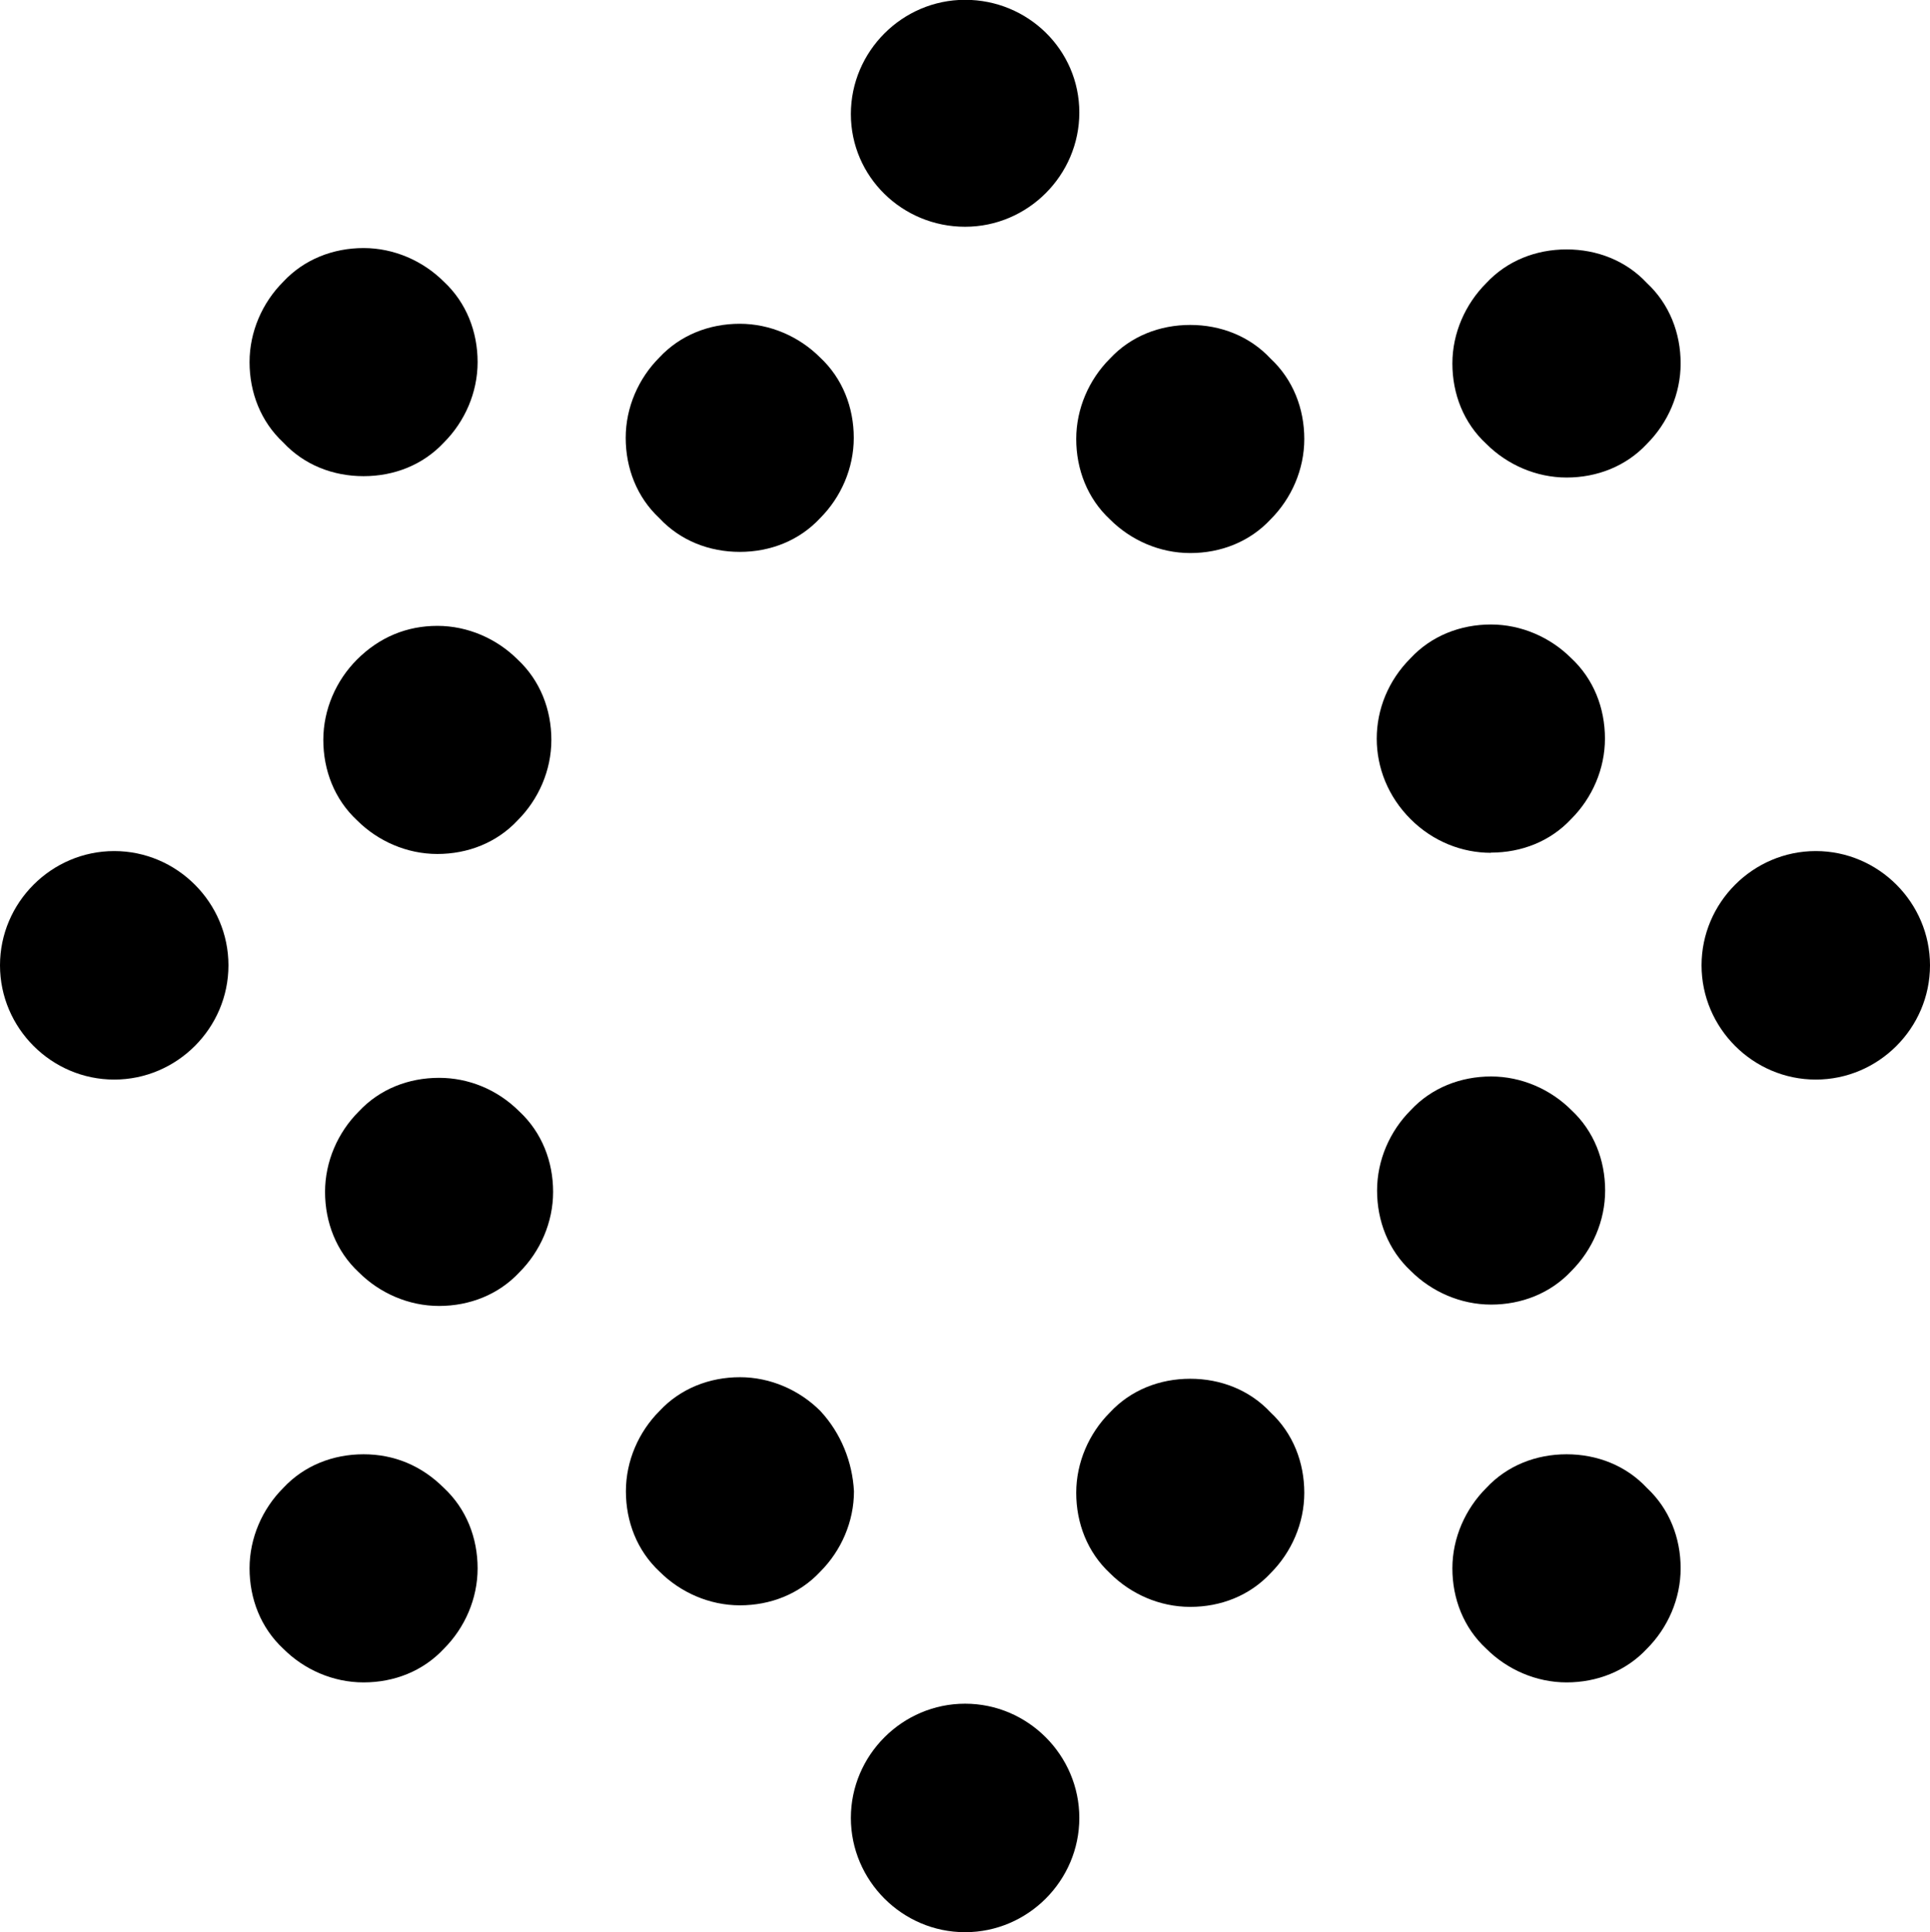
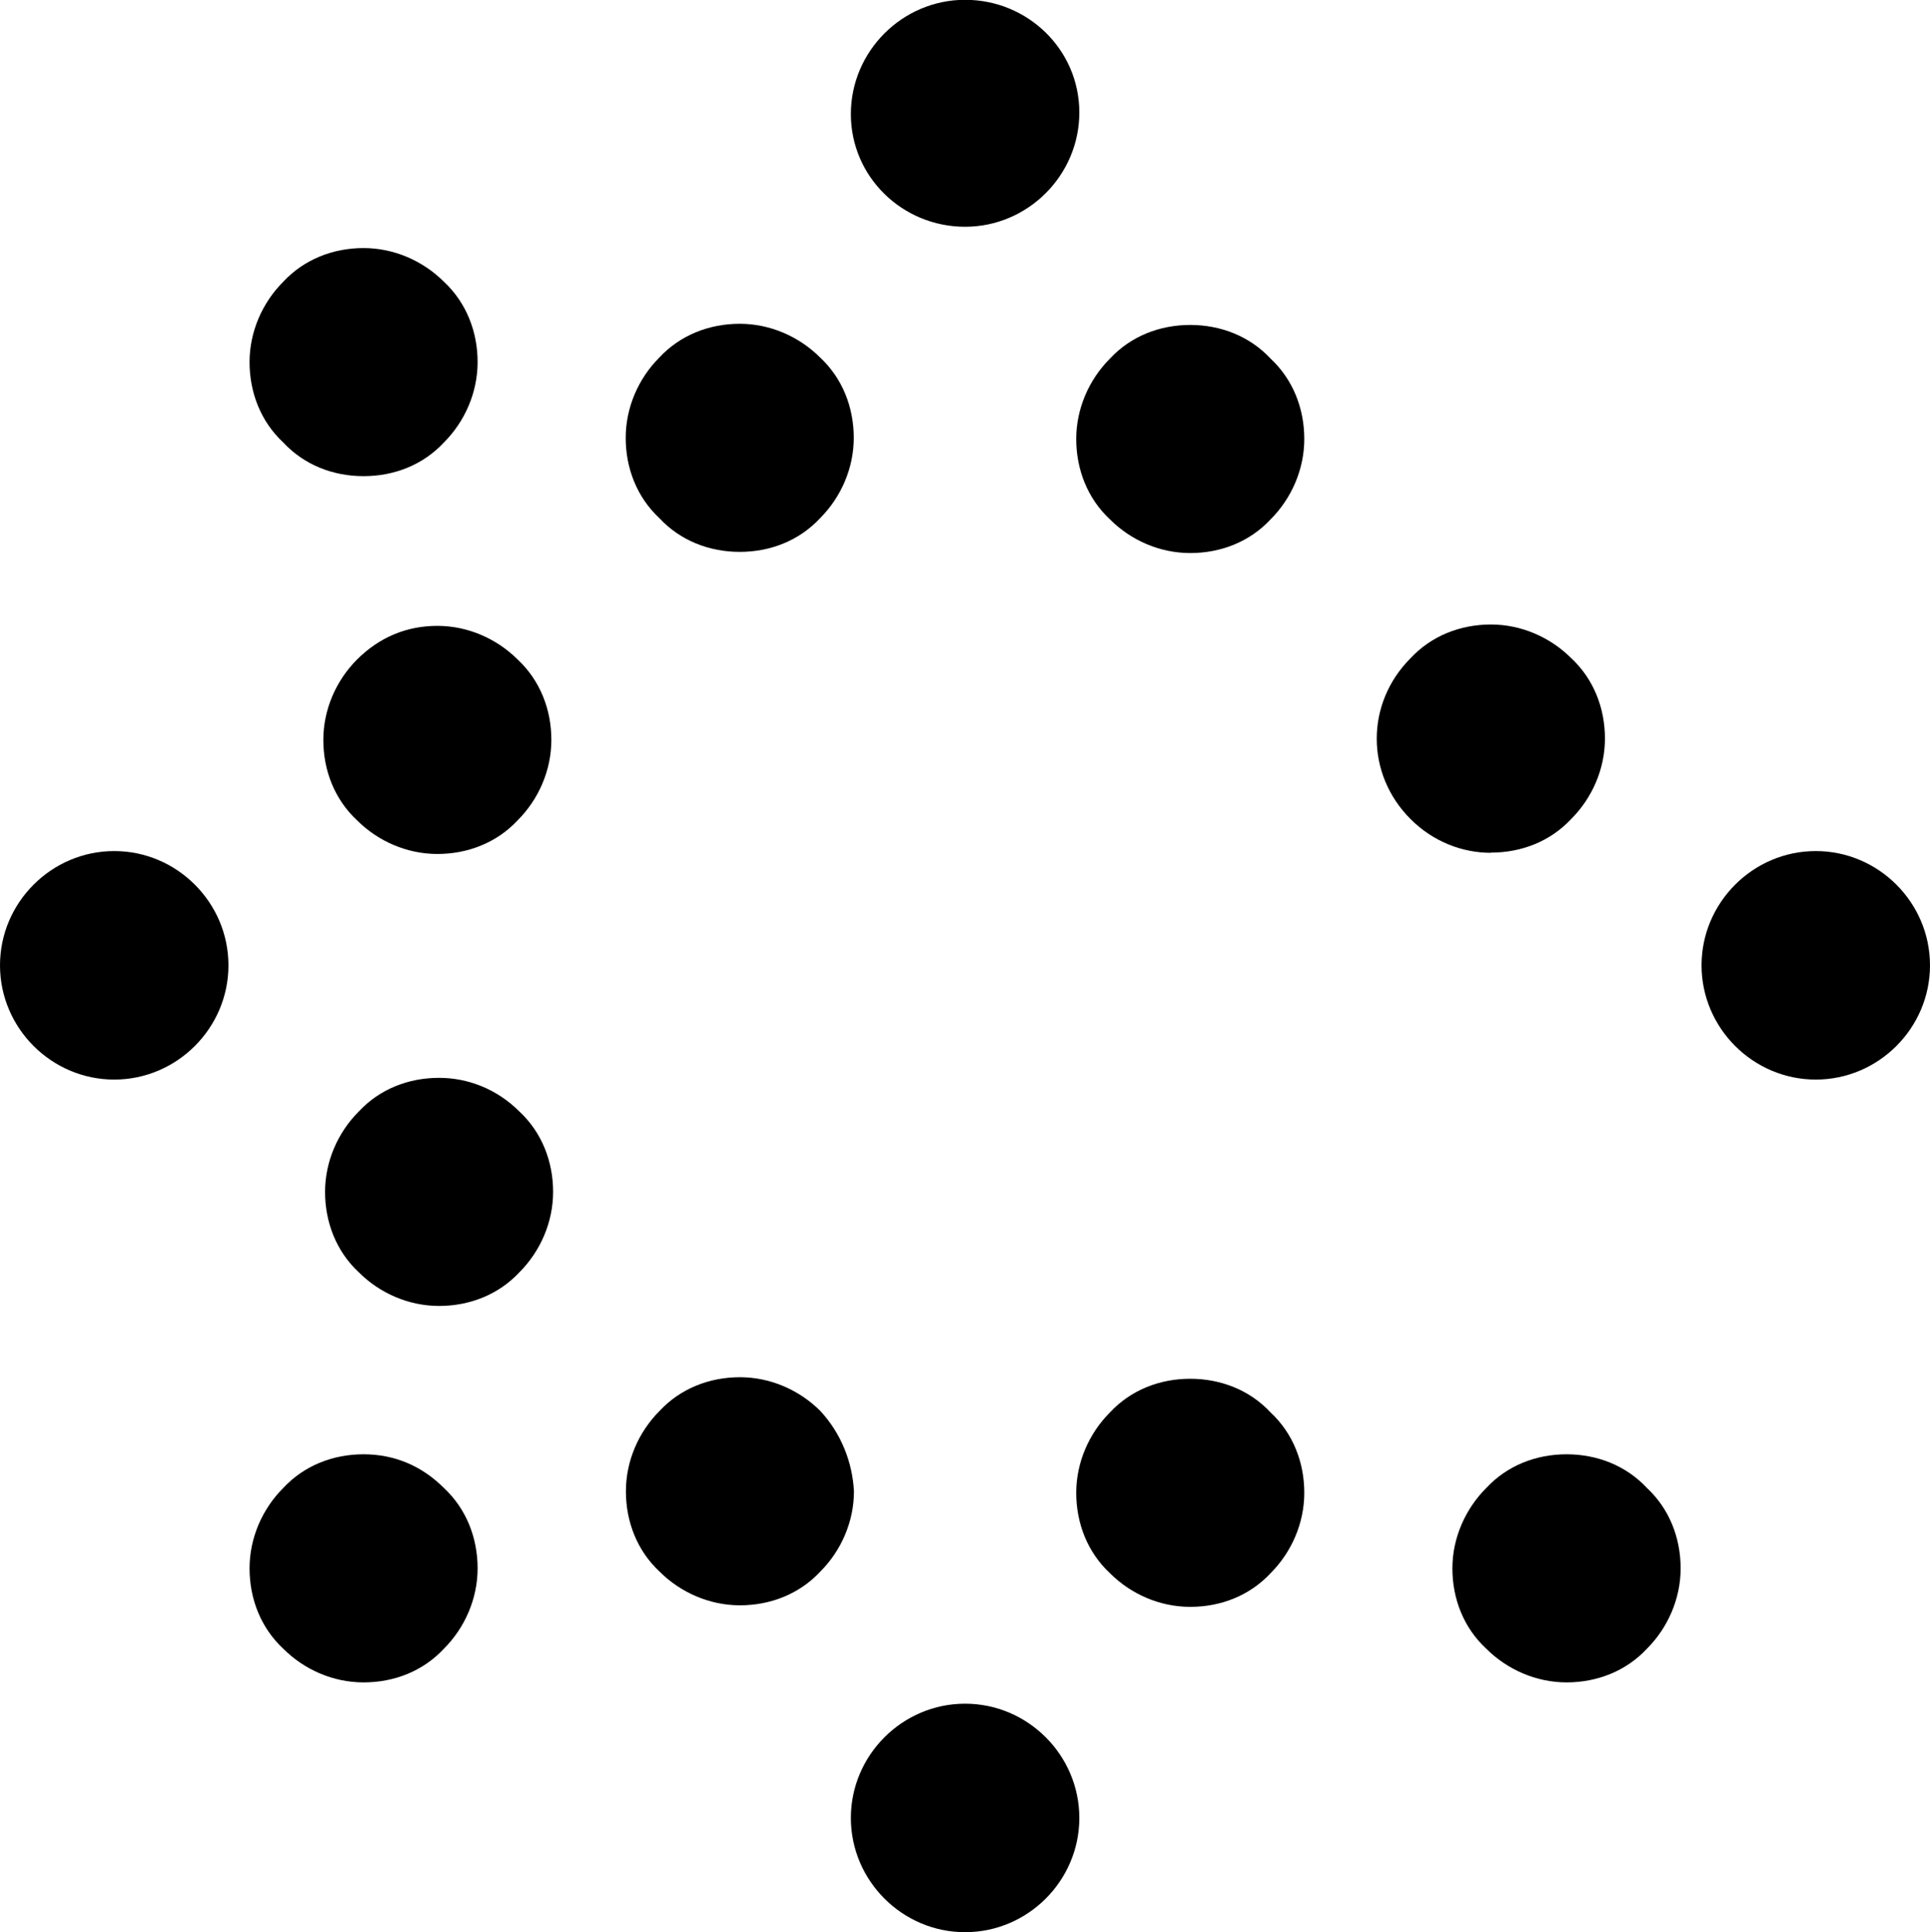
<svg xmlns="http://www.w3.org/2000/svg" id="Layer_2" viewBox="0 0 99.69 99.78">
  <defs>
    <style>.cls-1{stroke-width:0px;}</style>
  </defs>
  <g id="Art">
-     <path class="cls-1" d="M5.9,43.95c-3.24,0-5.9,2.66-5.9,5.9s2.66,5.9,5.9,5.9,5.9-2.66,5.9-5.9-2.66-5.9-5.9-5.9Z" />
+     <path class="cls-1" d="M5.9,43.95c-3.24,0-5.9,2.66-5.9,5.9s2.66,5.9,5.9,5.9,5.9-2.66,5.9-5.9-2.66-5.9-5.9-5.9" />
    <path class="cls-1" d="M93.79,43.95c-3.24,0-5.9,2.66-5.9,5.9s2.66,5.9,5.9,5.9,5.9-2.66,5.9-5.9-2.66-5.9-5.9-5.9Z" />
    <path class="cls-1" d="M49.85,11.71c3.24,0,5.9-2.66,5.9-5.9s-2.66-5.82-5.9-5.82-5.9,2.66-5.9,5.9,2.66,5.82,5.9,5.82Z" />
    <path class="cls-1" d="M49.85,87.98c-3.24,0-5.9,2.66-5.9,5.9s2.66,5.9,5.9,5.9,5.9-2.66,5.9-5.9-2.66-5.9-5.9-5.9Z" />
-     <path class="cls-1" d="M80.92,12.88c-1.58,0-3.07.58-4.15,1.74-1.08,1.08-1.75,2.58-1.75,4.15s.58,3.07,1.75,4.15c1.08,1.08,2.58,1.74,4.15,1.74s3.07-.58,4.15-1.74c1.08-1.08,1.74-2.58,1.74-4.15s-.58-3.07-1.74-4.15c-1.08-1.16-2.58-1.74-4.15-1.74Z" />
    <path class="cls-1" d="M18.78,75.1c-1.58,0-3.07.58-4.15,1.74-1.08,1.08-1.74,2.58-1.74,4.15s.58,3.07,1.74,4.15c1.08,1.08,2.57,1.74,4.15,1.74s3.07-.58,4.15-1.74c1.08-1.08,1.74-2.58,1.74-4.15s-.58-3.07-1.74-4.15c-1.16-1.16-2.58-1.74-4.15-1.74Z" />
    <path class="cls-1" d="M61.48,16.78c-1.58,0-3.07.58-4.15,1.74-1.08,1.08-1.74,2.58-1.74,4.15s.58,3.07,1.74,4.15c1.08,1.08,2.57,1.74,4.15,1.74s3.07-.58,4.15-1.74c1.08-1.08,1.74-2.58,1.74-4.15s-.58-3.07-1.74-4.15c-1.08-1.16-2.58-1.74-4.15-1.74Z" />
    <path class="cls-1" d="M22.68,55.66c-1.58,0-3.07.58-4.15,1.74-1.08,1.08-1.74,2.58-1.74,4.15s.58,3.07,1.74,4.15c1.08,1.08,2.58,1.74,4.15,1.74s3.07-.58,4.15-1.74c1.08-1.08,1.74-2.58,1.74-4.15s-.58-3.07-1.74-4.15c-1.16-1.16-2.66-1.74-4.15-1.74Z" />
    <path class="cls-1" d="M42.37,72.86c-1.08-1.08-2.58-1.74-4.15-1.74s-3.07.58-4.15,1.74c-1.08,1.08-1.74,2.58-1.74,4.15s.58,3.07,1.74,4.15c1.08,1.08,2.58,1.74,4.15,1.74s3.07-.58,4.15-1.74c1.08-1.08,1.74-2.58,1.74-4.15-.08-1.5-.66-2.99-1.74-4.15Z" />
    <path class="cls-1" d="M77.01,44.03c1.58,0,3.07-.58,4.15-1.74,1.08-1.08,1.74-2.58,1.74-4.15s-.58-3.07-1.74-4.15c-1.08-1.08-2.58-1.74-4.15-1.74s-3.07.58-4.15,1.74c-2.33,2.33-2.33,5.98,0,8.31,1.16,1.16,2.66,1.74,4.15,1.74Z" />
    <path class="cls-1" d="M18.78,24.59c1.58,0,3.07-.58,4.15-1.74,1.08-1.08,1.74-2.58,1.74-4.15s-.58-3.07-1.74-4.15c-1.08-1.08-2.58-1.74-4.15-1.74s-3.07.58-4.15,1.74c-1.08,1.08-1.74,2.58-1.74,4.15s.58,3.07,1.74,4.15c1.08,1.16,2.57,1.74,4.15,1.74Z" />
    <path class="cls-1" d="M80.92,75.1c-1.58,0-3.07.58-4.15,1.74-1.08,1.08-1.75,2.58-1.75,4.15s.58,3.07,1.75,4.15c1.08,1.08,2.58,1.74,4.15,1.74s3.07-.58,4.15-1.74c1.08-1.08,1.74-2.58,1.74-4.15s-.58-3.07-1.74-4.15c-1.08-1.16-2.58-1.74-4.15-1.74Z" />
    <path class="cls-1" d="M18.44,34.06c-1.08,1.08-1.74,2.58-1.74,4.15s.58,3.07,1.74,4.15c1.08,1.08,2.58,1.74,4.15,1.74s3.07-.58,4.15-1.74c1.08-1.08,1.74-2.58,1.74-4.15s-.58-3.07-1.74-4.15c-1.08-1.08-2.58-1.74-4.15-1.74s-2.99.58-4.15,1.74Z" />
    <path class="cls-1" d="M61.48,71.2c-1.58,0-3.07.58-4.15,1.74-1.08,1.08-1.74,2.58-1.74,4.15s.58,3.07,1.74,4.15c1.08,1.08,2.57,1.74,4.15,1.74s3.07-.58,4.15-1.74c1.08-1.08,1.74-2.58,1.74-4.15s-.58-3.07-1.74-4.15c-1.08-1.16-2.58-1.74-4.15-1.74Z" />
-     <path class="cls-1" d="M81.17,65.63c1.08-1.08,1.74-2.58,1.74-4.15s-.58-3.07-1.74-4.15c-1.08-1.08-2.58-1.74-4.15-1.74s-3.07.58-4.15,1.74c-1.08,1.08-1.74,2.58-1.74,4.15s.58,3.07,1.74,4.15c1.08,1.08,2.58,1.74,4.15,1.74s3.07-.58,4.15-1.74Z" />
    <path class="cls-1" d="M38.21,28.5c1.58,0,3.07-.58,4.15-1.74,1.08-1.08,1.74-2.58,1.74-4.15s-.58-3.07-1.74-4.15c-1.08-1.08-2.58-1.74-4.15-1.74s-3.07.58-4.15,1.74c-1.08,1.08-1.74,2.58-1.74,4.15s.58,3.07,1.74,4.15c1.08,1.16,2.58,1.74,4.15,1.74Z" />
  </g>
</svg>